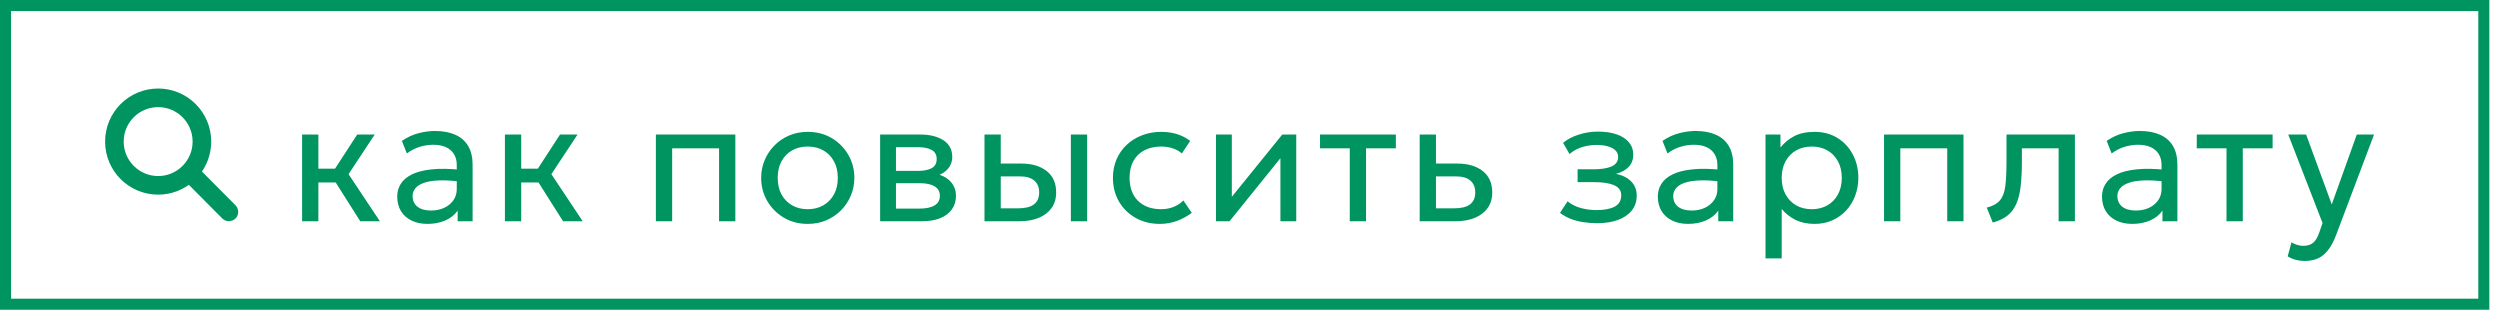
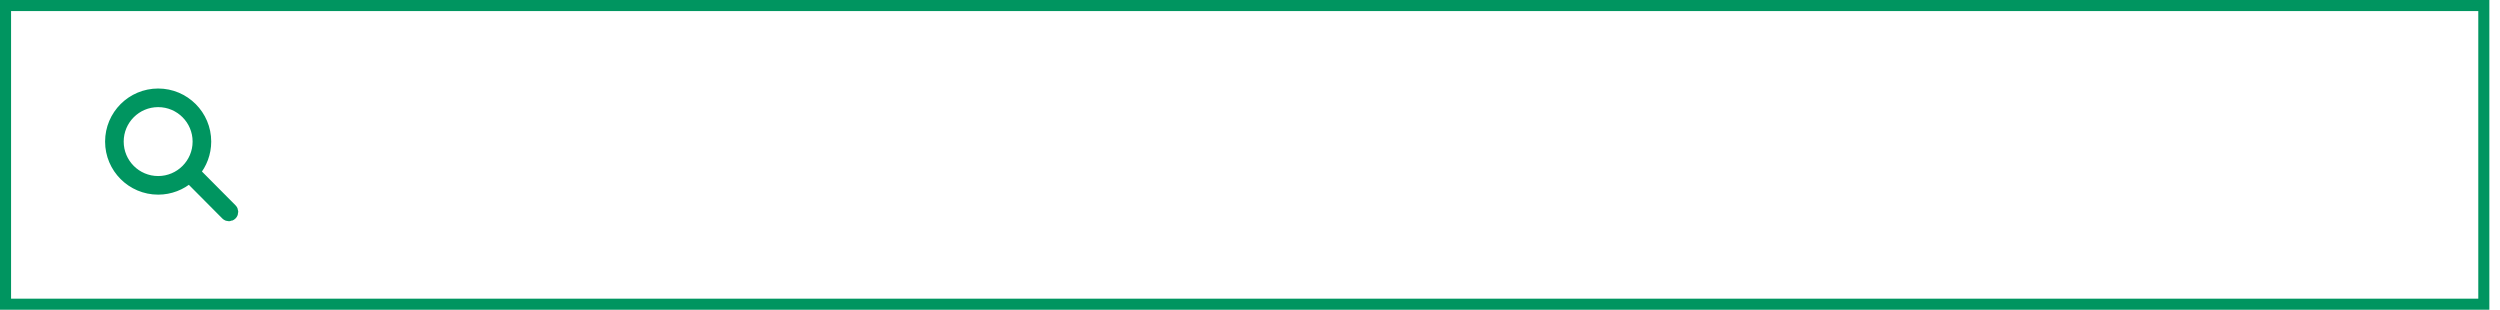
<svg xmlns="http://www.w3.org/2000/svg" width="226" height="28" viewBox="0 0 226 28" fill="none">
  <rect x="0.5" y="0.5" width="224.037" height="27" stroke="#009560" />
  <path d="M20.936 18.912L17.596 15.551C18.218 14.806 18.594 13.846 18.594 12.799C18.594 10.426 16.67 8.502 14.297 8.502C11.924 8.502 10 10.426 10 12.799C10 15.172 11.924 17.096 14.297 17.096C15.375 17.096 16.36 16.698 17.114 16.041L20.45 19.398C20.584 19.532 20.802 19.532 20.936 19.398C21.07 19.264 21.07 19.046 20.936 18.912ZM14.297 16.414C12.3 16.414 10.682 14.795 10.682 12.799C10.682 10.802 12.3 9.184 14.297 9.184C16.293 9.184 17.912 10.802 17.912 12.799C17.912 14.795 16.293 16.414 14.297 16.414Z" fill="#009560" stroke="#009560" />
-   <path d="M32.565 20L29.917 15.816L32.293 12.16H33.877L31.509 15.744L34.341 20H32.565ZM27.309 20V12.16H28.781V15.248H31.125V16.496H28.781V20H27.309ZM38.644 20.24C38.09 20.24 37.607 20.139 37.196 19.936C36.785 19.733 36.468 19.448 36.244 19.08C36.02 18.707 35.908 18.267 35.908 17.76C35.908 17.344 36.015 16.965 36.228 16.624C36.441 16.277 36.778 15.992 37.236 15.768C37.695 15.539 38.289 15.387 39.02 15.312C39.751 15.232 40.633 15.245 41.668 15.352L41.708 16.432C40.908 16.325 40.228 16.285 39.668 16.312C39.108 16.333 38.655 16.408 38.308 16.536C37.962 16.659 37.706 16.824 37.54 17.032C37.38 17.235 37.3 17.464 37.3 17.72C37.3 18.131 37.447 18.453 37.74 18.688C38.039 18.917 38.447 19.032 38.964 19.032C39.407 19.032 39.801 18.952 40.148 18.792C40.5 18.627 40.778 18.4 40.98 18.112C41.188 17.819 41.292 17.48 41.292 17.096V14.904C41.292 14.536 41.209 14.216 41.044 13.944C40.884 13.672 40.647 13.461 40.332 13.312C40.017 13.163 39.631 13.088 39.172 13.088C38.761 13.088 38.353 13.149 37.948 13.272C37.543 13.395 37.154 13.595 36.78 13.872L36.332 12.736C36.818 12.405 37.319 12.173 37.836 12.04C38.353 11.907 38.849 11.84 39.324 11.84C40.044 11.84 40.657 11.955 41.164 12.184C41.671 12.408 42.057 12.747 42.324 13.2C42.591 13.653 42.724 14.219 42.724 14.896V20H41.372V19.04C41.1 19.429 40.724 19.728 40.244 19.936C39.764 20.139 39.231 20.24 38.644 20.24ZM50.9 20L48.252 15.816L50.628 12.16H52.212L49.844 15.744L52.676 20H50.9ZM45.644 20V12.16H47.116V15.248H49.46V16.496H47.116V20H45.644ZM59.291 20V12.16H66.475V20H65.003V13.408H60.763V20H59.291ZM73.017 20.24C72.207 20.24 71.484 20.051 70.85 19.672C70.215 19.293 69.716 18.789 69.353 18.16C68.991 17.531 68.809 16.837 68.809 16.08C68.809 15.52 68.913 14.989 69.121 14.488C69.329 13.987 69.623 13.544 70.001 13.16C70.38 12.771 70.826 12.467 71.338 12.248C71.85 12.029 72.409 11.92 73.017 11.92C73.834 11.92 74.559 12.109 75.194 12.488C75.828 12.867 76.327 13.371 76.689 14C77.052 14.629 77.234 15.323 77.234 16.08C77.234 16.64 77.129 17.171 76.921 17.672C76.713 18.173 76.42 18.616 76.041 19C75.663 19.384 75.218 19.688 74.706 19.912C74.194 20.131 73.631 20.24 73.017 20.24ZM73.017 18.912C73.546 18.912 74.012 18.797 74.418 18.568C74.828 18.333 75.151 18.005 75.385 17.584C75.62 17.157 75.737 16.656 75.737 16.08C75.737 15.499 75.62 14.997 75.385 14.576C75.156 14.149 74.836 13.821 74.425 13.592C74.015 13.363 73.546 13.248 73.017 13.248C72.49 13.248 72.02 13.363 71.609 13.592C71.204 13.821 70.884 14.149 70.65 14.576C70.42 14.997 70.305 15.499 70.305 16.08C70.305 16.656 70.42 17.157 70.65 17.584C70.884 18.005 71.207 18.333 71.618 18.568C72.028 18.797 72.495 18.912 73.017 18.912ZM79.564 20V12.16H83.164C84.038 12.16 84.742 12.331 85.276 12.672C85.814 13.013 86.084 13.52 86.084 14.192C86.084 14.491 86.014 14.76 85.876 15C85.737 15.24 85.54 15.445 85.284 15.616C85.028 15.781 84.726 15.904 84.38 15.984L84.356 15.664C85.022 15.771 85.532 16.005 85.884 16.368C86.241 16.725 86.42 17.173 86.42 17.712C86.42 18.187 86.294 18.595 86.044 18.936C85.798 19.277 85.446 19.541 84.988 19.728C84.529 19.909 83.982 20 83.348 20H79.564ZM80.996 18.856H83.148C83.724 18.856 84.169 18.76 84.484 18.568C84.804 18.376 84.964 18.088 84.964 17.704C84.964 17.32 84.806 17.035 84.492 16.848C84.177 16.656 83.729 16.56 83.148 16.56H80.772V15.448H82.964C83.508 15.448 83.929 15.365 84.228 15.2C84.526 15.035 84.676 14.76 84.676 14.376C84.676 13.997 84.526 13.725 84.228 13.56C83.934 13.389 83.513 13.304 82.964 13.304H80.996V18.856ZM88.997 20V12.16H90.469V18.832H92.037C92.671 18.832 93.146 18.715 93.461 18.48C93.781 18.24 93.941 17.88 93.941 17.4C93.941 16.931 93.791 16.571 93.493 16.32C93.199 16.069 92.762 15.944 92.181 15.944H90.237V14.784H92.285C93.277 14.784 94.055 15.011 94.621 15.464C95.191 15.912 95.477 16.557 95.477 17.4C95.477 17.949 95.338 18.419 95.061 18.808C94.783 19.192 94.397 19.488 93.901 19.696C93.405 19.899 92.826 20 92.165 20H88.997ZM96.805 20V12.16H98.277V20H96.805ZM104.857 20.24C104.03 20.24 103.297 20.059 102.657 19.696C102.017 19.333 101.516 18.84 101.153 18.216C100.79 17.587 100.609 16.875 100.609 16.08C100.609 15.477 100.716 14.923 100.929 14.416C101.148 13.909 101.454 13.469 101.849 13.096C102.244 12.723 102.705 12.435 103.233 12.232C103.766 12.024 104.348 11.92 104.977 11.92C105.489 11.92 105.961 11.987 106.393 12.12C106.825 12.253 107.225 12.459 107.593 12.736L106.841 13.872C106.601 13.664 106.321 13.509 106.001 13.408C105.681 13.301 105.342 13.248 104.985 13.248C104.398 13.248 103.889 13.36 103.457 13.584C103.03 13.803 102.7 14.123 102.465 14.544C102.23 14.965 102.113 15.472 102.113 16.064C102.113 16.955 102.369 17.653 102.881 18.16C103.398 18.661 104.097 18.912 104.977 18.912C105.382 18.912 105.761 18.84 106.113 18.696C106.465 18.547 106.753 18.355 106.977 18.12L107.737 19.24C107.326 19.549 106.876 19.795 106.385 19.976C105.894 20.152 105.385 20.24 104.857 20.24ZM109.925 20V12.16H111.357V17.792L115.917 12.16H117.181V20H115.749V14.304L111.149 20H109.925ZM122.018 20V13.408H119.33V12.16H126.186V13.408H123.49V20H122.018ZM128.339 20V12.16H129.811V18.832H131.459C132.093 18.832 132.568 18.715 132.883 18.48C133.203 18.24 133.363 17.88 133.363 17.4C133.363 16.931 133.213 16.571 132.915 16.32C132.621 16.069 132.184 15.944 131.603 15.944H129.579V14.784H131.707C132.699 14.784 133.477 15.011 134.043 15.464C134.613 15.912 134.899 16.557 134.899 17.4C134.899 17.949 134.76 18.419 134.483 18.808C134.205 19.192 133.819 19.488 133.323 19.696C132.827 19.899 132.248 20 131.587 20H128.339ZM144.375 20.176C143.938 20.176 143.519 20.144 143.119 20.08C142.719 20.021 142.34 19.923 141.983 19.784C141.631 19.645 141.311 19.464 141.023 19.24L141.711 18.2C142.058 18.483 142.46 18.685 142.919 18.808C143.383 18.931 143.852 18.992 144.327 18.992C145.01 18.992 145.551 18.891 145.951 18.688C146.356 18.48 146.559 18.133 146.559 17.648C146.559 17.232 146.346 16.931 145.919 16.744C145.492 16.557 144.874 16.464 144.063 16.464H142.615V15.304H144.031C144.735 15.304 145.284 15.219 145.679 15.048C146.079 14.877 146.279 14.589 146.279 14.184C146.279 13.949 146.196 13.752 146.031 13.592C145.871 13.432 145.644 13.312 145.351 13.232C145.063 13.147 144.724 13.104 144.335 13.104C143.871 13.104 143.426 13.171 142.999 13.304C142.578 13.437 142.207 13.645 141.887 13.928L141.303 12.912C141.687 12.592 142.159 12.344 142.719 12.168C143.284 11.987 143.86 11.896 144.447 11.896C145.103 11.896 145.668 11.979 146.143 12.144C146.623 12.309 146.994 12.549 147.255 12.864C147.516 13.179 147.647 13.557 147.647 14C147.647 14.416 147.514 14.773 147.247 15.072C146.98 15.365 146.594 15.579 146.087 15.712C146.695 15.845 147.159 16.083 147.479 16.424C147.799 16.76 147.959 17.179 147.959 17.68C147.959 18.208 147.81 18.659 147.511 19.032C147.212 19.405 146.794 19.691 146.255 19.888C145.722 20.08 145.095 20.176 144.375 20.176ZM152.603 20.24C152.048 20.24 151.566 20.139 151.155 19.936C150.744 19.733 150.427 19.448 150.203 19.08C149.979 18.707 149.867 18.267 149.867 17.76C149.867 17.344 149.974 16.965 150.187 16.624C150.4 16.277 150.736 15.992 151.195 15.768C151.654 15.539 152.248 15.387 152.979 15.312C153.71 15.232 154.592 15.245 155.627 15.352L155.667 16.432C154.867 16.325 154.187 16.285 153.627 16.312C153.067 16.333 152.614 16.408 152.267 16.536C151.92 16.659 151.664 16.824 151.499 17.032C151.339 17.235 151.259 17.464 151.259 17.72C151.259 18.131 151.406 18.453 151.699 18.688C151.998 18.917 152.406 19.032 152.923 19.032C153.366 19.032 153.76 18.952 154.107 18.792C154.459 18.627 154.736 18.4 154.939 18.112C155.147 17.819 155.251 17.48 155.251 17.096V14.904C155.251 14.536 155.168 14.216 155.003 13.944C154.843 13.672 154.606 13.461 154.291 13.312C153.976 13.163 153.59 13.088 153.131 13.088C152.72 13.088 152.312 13.149 151.907 13.272C151.502 13.395 151.112 13.595 150.739 13.872L150.291 12.736C150.776 12.405 151.278 12.173 151.795 12.04C152.312 11.907 152.808 11.84 153.283 11.84C154.003 11.84 154.616 11.955 155.123 12.184C155.63 12.408 156.016 12.747 156.283 13.2C156.55 13.653 156.683 14.219 156.683 14.896V20H155.331V19.04C155.059 19.429 154.683 19.728 154.203 19.936C153.723 20.139 153.19 20.24 152.603 20.24ZM159.602 23.36V12.16H160.954V13.336C161.28 12.92 161.688 12.581 162.178 12.32C162.674 12.053 163.298 11.92 164.05 11.92C164.829 11.92 165.514 12.104 166.106 12.472C166.698 12.835 167.16 13.331 167.49 13.96C167.826 14.589 167.994 15.296 167.994 16.08C167.994 16.651 167.898 17.189 167.706 17.696C167.52 18.197 167.25 18.64 166.898 19.024C166.546 19.403 166.128 19.701 165.642 19.92C165.162 20.133 164.626 20.24 164.034 20.24C163.373 20.24 162.794 20.117 162.298 19.872C161.808 19.621 161.397 19.293 161.066 18.888V23.36H159.602ZM163.786 18.912C164.314 18.912 164.781 18.797 165.186 18.568C165.597 18.333 165.917 18.005 166.146 17.584C166.381 17.157 166.498 16.656 166.498 16.08C166.498 15.499 166.381 14.997 166.146 14.576C165.917 14.149 165.597 13.821 165.186 13.592C164.781 13.363 164.314 13.248 163.786 13.248C163.258 13.248 162.789 13.363 162.378 13.592C161.973 13.821 161.653 14.149 161.418 14.576C161.184 14.997 161.066 15.499 161.066 16.08C161.066 16.656 161.184 17.157 161.418 17.584C161.653 18.005 161.973 18.333 162.378 18.568C162.789 18.797 163.258 18.912 163.786 18.912ZM170.317 20V12.16H177.501V20H176.029V13.408H171.789V20H170.317ZM180.147 20.12L179.603 18.768C180.152 18.629 180.552 18.408 180.803 18.104C181.054 17.795 181.214 17.36 181.283 16.8C181.352 16.24 181.387 15.512 181.387 14.616V12.16H187.571V20H186.099V13.408H182.779V14.616C182.779 15.469 182.742 16.211 182.667 16.84C182.598 17.464 182.467 17.992 182.275 18.424C182.088 18.856 181.822 19.211 181.475 19.488C181.134 19.76 180.691 19.971 180.147 20.12ZM192.757 20.24C192.203 20.24 191.72 20.139 191.309 19.936C190.899 19.733 190.581 19.448 190.357 19.08C190.133 18.707 190.021 18.267 190.021 17.76C190.021 17.344 190.128 16.965 190.341 16.624C190.555 16.277 190.891 15.992 191.349 15.768C191.808 15.539 192.403 15.387 193.133 15.312C193.864 15.232 194.747 15.245 195.781 15.352L195.821 16.432C195.021 16.325 194.341 16.285 193.781 16.312C193.221 16.333 192.768 16.408 192.421 16.536C192.075 16.659 191.819 16.824 191.653 17.032C191.493 17.235 191.413 17.464 191.413 17.72C191.413 18.131 191.56 18.453 191.853 18.688C192.152 18.917 192.56 19.032 193.077 19.032C193.52 19.032 193.915 18.952 194.261 18.792C194.613 18.627 194.891 18.4 195.093 18.112C195.301 17.819 195.405 17.48 195.405 17.096V14.904C195.405 14.536 195.323 14.216 195.157 13.944C194.997 13.672 194.76 13.461 194.445 13.312C194.131 13.163 193.744 13.088 193.285 13.088C192.875 13.088 192.467 13.149 192.061 13.272C191.656 13.395 191.267 13.595 190.893 13.872L190.445 12.736C190.931 12.405 191.432 12.173 191.949 12.04C192.467 11.907 192.963 11.84 193.437 11.84C194.157 11.84 194.771 11.955 195.277 12.184C195.784 12.408 196.171 12.747 196.437 13.2C196.704 13.653 196.837 14.219 196.837 14.896V20H195.485V19.04C195.213 19.429 194.837 19.728 194.357 19.936C193.877 20.139 193.344 20.24 192.757 20.24ZM201.276 20V13.408H198.588V12.16H205.444V13.408H202.748V20H201.276ZM208.327 23.592C208.071 23.592 207.817 23.56 207.567 23.496C207.316 23.437 207.063 23.331 206.807 23.176L207.151 21.904C207.316 22.011 207.495 22.091 207.687 22.144C207.879 22.197 208.049 22.224 208.199 22.224C208.593 22.224 208.9 22.128 209.119 21.936C209.337 21.744 209.513 21.451 209.647 21.056L209.959 20.16L206.855 12.16H208.471L210.791 18.48L213.055 12.16H214.615L211.183 21.248C210.948 21.867 210.687 22.344 210.399 22.68C210.116 23.021 209.804 23.259 209.463 23.392C209.121 23.525 208.743 23.592 208.327 23.592Z" fill="#009560" />
</svg>